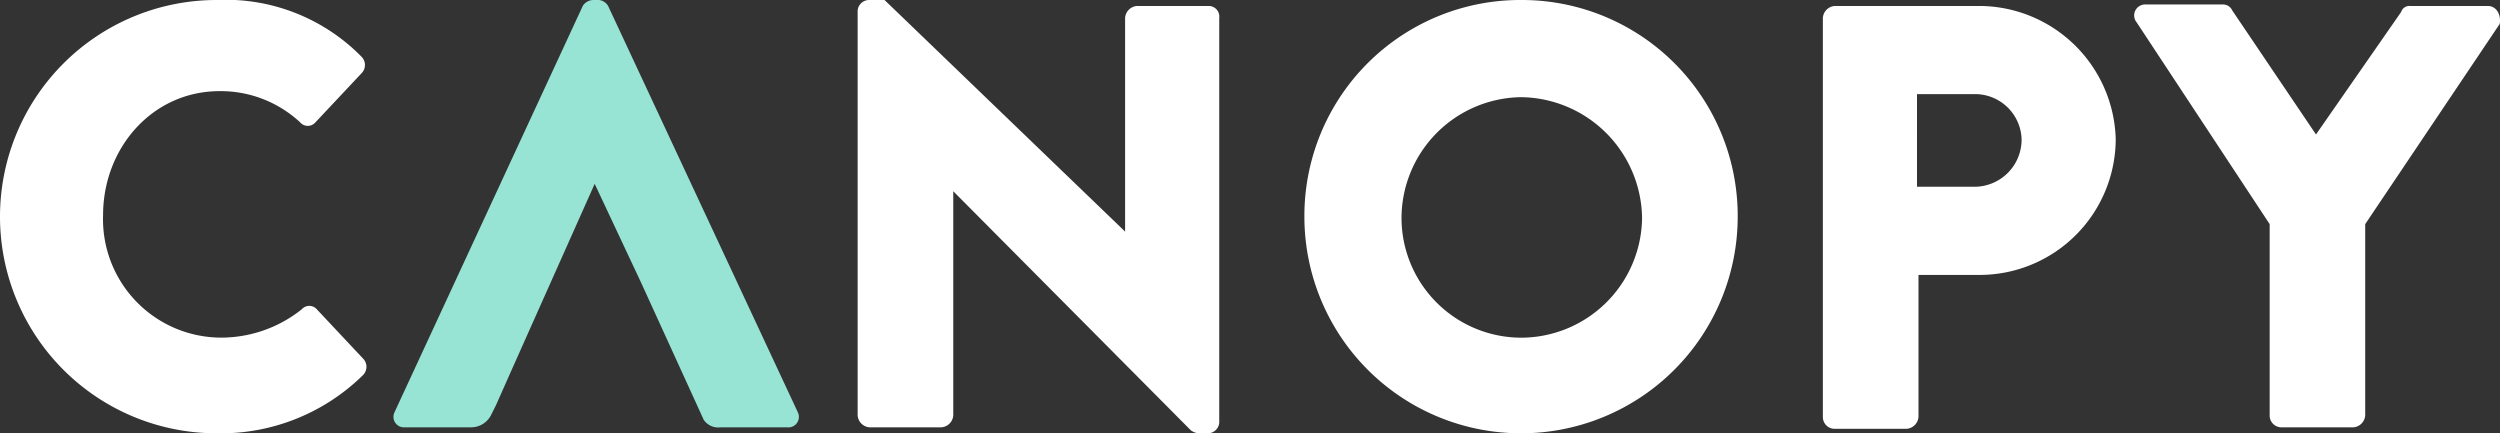
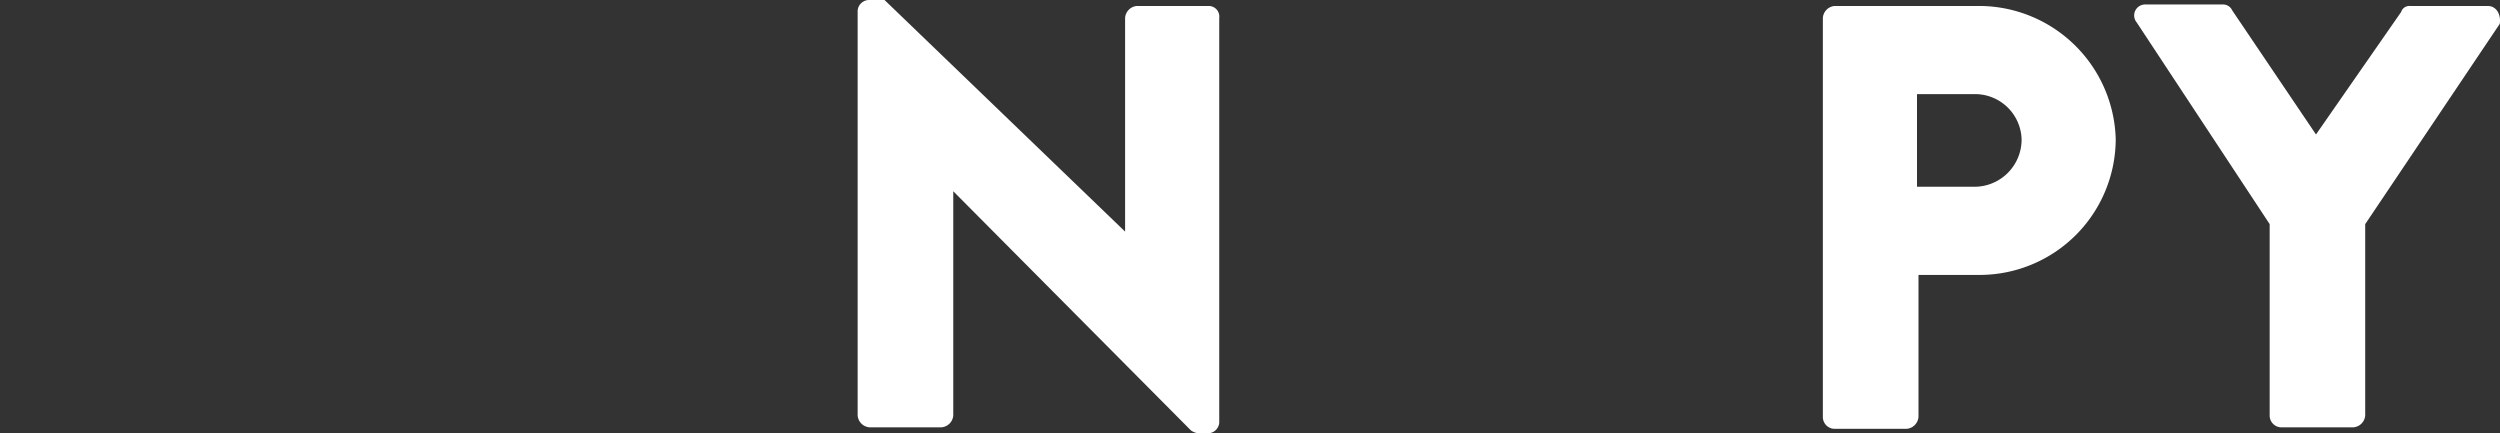
<svg xmlns="http://www.w3.org/2000/svg" id="canopy_logo-01" viewBox="0 0 186.75 32.368">
  <rect x="0" y="0" width="186.75" height="32.368" fill="#333333" stroke="none" />
  <path id="Path_8446" data-name="Path 8446" d="M102.729,6.4A9.052,9.052,0,0,0,93.8,15.441a8.955,8.955,0,0,0,8.929,8.929,9.052,9.052,0,0,0,9.041-8.929A9.074,9.074,0,0,0,102.729,6.4Z" transform="translate(10.893 0.743)" fill="none" />
  <path id="Path_8447" data-name="Path 8447" d="M132.541,6.3H128.3v6.92h4.241a3.6,3.6,0,0,0,3.572-3.572A3.412,3.412,0,0,0,132.541,6.3Z" transform="translate(14.9 0.732)" fill="none" />
  <path id="Path_8448" data-name="Path 8448" d="M133.719.4H122.893a.96.96,0,0,0-.893.893v29.8a.88.88,0,0,0,.893.893h5.357a.96.96,0,0,0,.893-.893V20.49h4.688a10.171,10.171,0,0,0,10.045-10.157A10.223,10.223,0,0,0,133.719.4Zm-.446,13.505h-4.241V6.985h4.241a3.481,3.481,0,0,1,3.572,3.348A3.526,3.526,0,0,1,133.273,13.905Z" transform="translate(14.168 0.046)" fill="#fff" />
-   <path id="Path_8449" data-name="Path 8449" d="M103.484,0A16.124,16.124,0,0,0,87.3,16.184a16.184,16.184,0,1,0,32.368,0A16.124,16.124,0,0,0,103.484,0Zm0,25.225A8.955,8.955,0,0,1,94.555,16.3a9.052,9.052,0,0,1,8.929-9.041,9.148,9.148,0,0,1,9.041,9.041A9.052,9.052,0,0,1,103.484,25.225Z" transform="translate(10.138 0)" fill="#fff" />
  <path id="Path_8450" data-name="Path 8450" d="M83.629.446H78.272a.96.96,0,0,0-.893.893V17.3h0L59.409,0H58.293A.863.863,0,0,0,57.4.781V31.028a.96.96,0,0,0,.893.893H63.65a.96.96,0,0,0,.893-.893V14.286h0L82.29,32.145a1.178,1.178,0,0,0,.558.223h.67a.863.863,0,0,0,.893-.781V1.339A.791.791,0,0,0,83.629.446Z" transform="translate(6.666 0)" fill="#fff" />
  <path id="Path_8451" data-name="Path 8451" d="M169.248.412h-5.8a.641.641,0,0,0-.67.446l-6.362,9.152L150.162.746a.754.754,0,0,0-.67-.446h-5.8a.819.819,0,0,0-.67,1.339l9.934,15.068V30.994a.88.88,0,0,0,.893.893H159.2a.96.96,0,0,0,.893-.893V16.707L170.141,1.751C170.252,1.081,169.917.412,169.248.412Z" transform="translate(16.588 0.035)" fill="#fff" />
-   <path id="Path_8452" data-name="Path 8452" d="M42.368.446A.918.918,0,0,0,41.7,0h-.446a.94.94,0,0,0-.781.446L26.407,30.805a.785.785,0,0,0,.781,1.116H32.1a1.676,1.676,0,0,0,1.563-1l.335-.67,1.339-3.014,6.027-13.505h0l3.46,7.366,4.688,10.268a1.309,1.309,0,0,0,1.228.558h5.023a.785.785,0,0,0,.781-1.116Z" transform="translate(3.059 0)" fill="#97e4d4" />
-   <path id="Path_8453" data-name="Path 8453" d="M16.407,6.808a8.715,8.715,0,0,1,6.027,2.344.746.746,0,0,0,1.116,0l3.46-3.683a.876.876,0,0,0,0-1.228A14.213,14.213,0,0,0,16.184,0a16.184,16.184,0,0,0,0,32.368,15.159,15.159,0,0,0,10.938-4.353.876.876,0,0,0,0-1.228L23.662,23.1a.746.746,0,0,0-1.116,0,9.664,9.664,0,0,1-6.027,2.121A8.843,8.843,0,0,1,7.7,16.072C7.7,11.05,11.385,6.808,16.407,6.808Z" transform="translate(0 0)" fill="#fff" />
</svg>